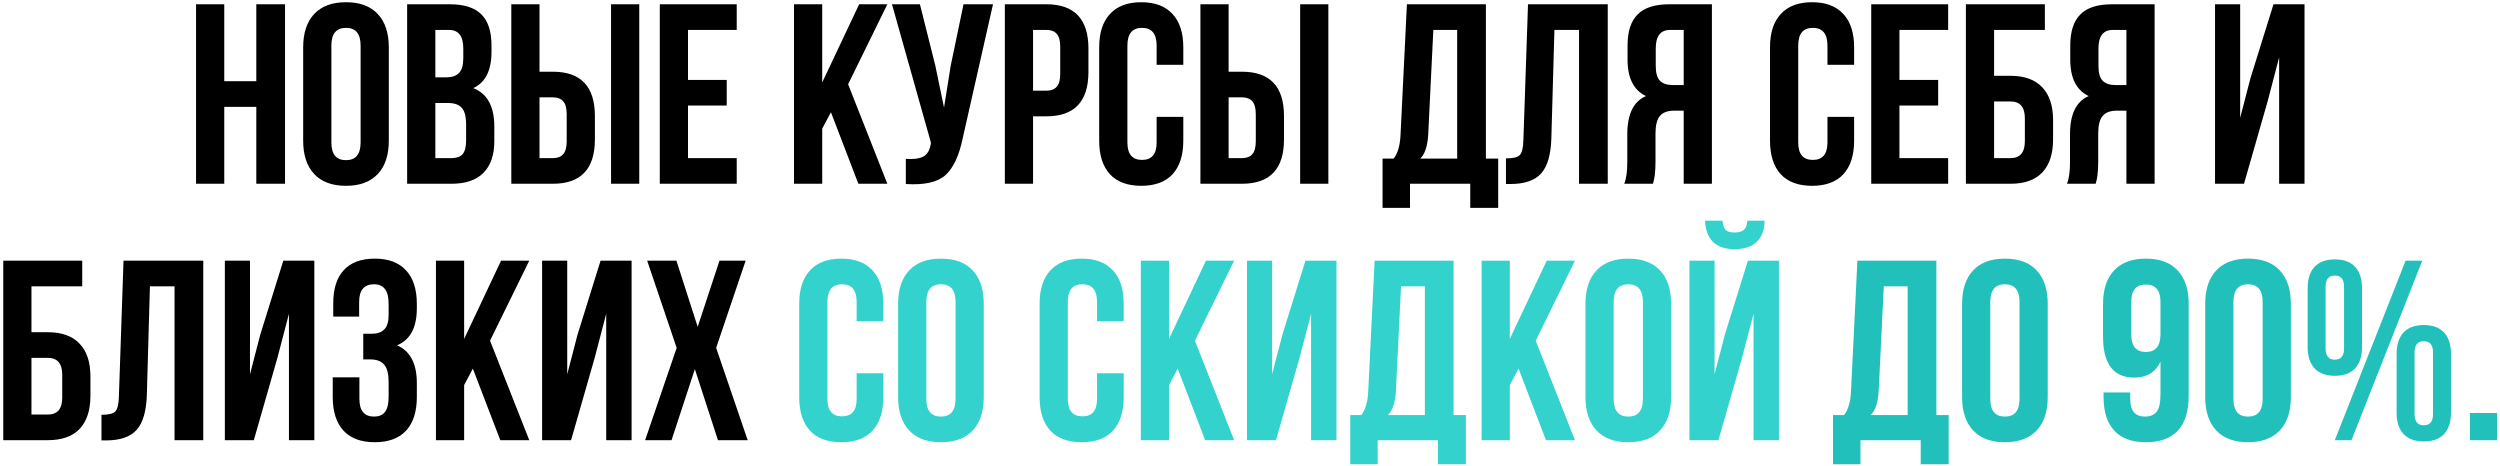
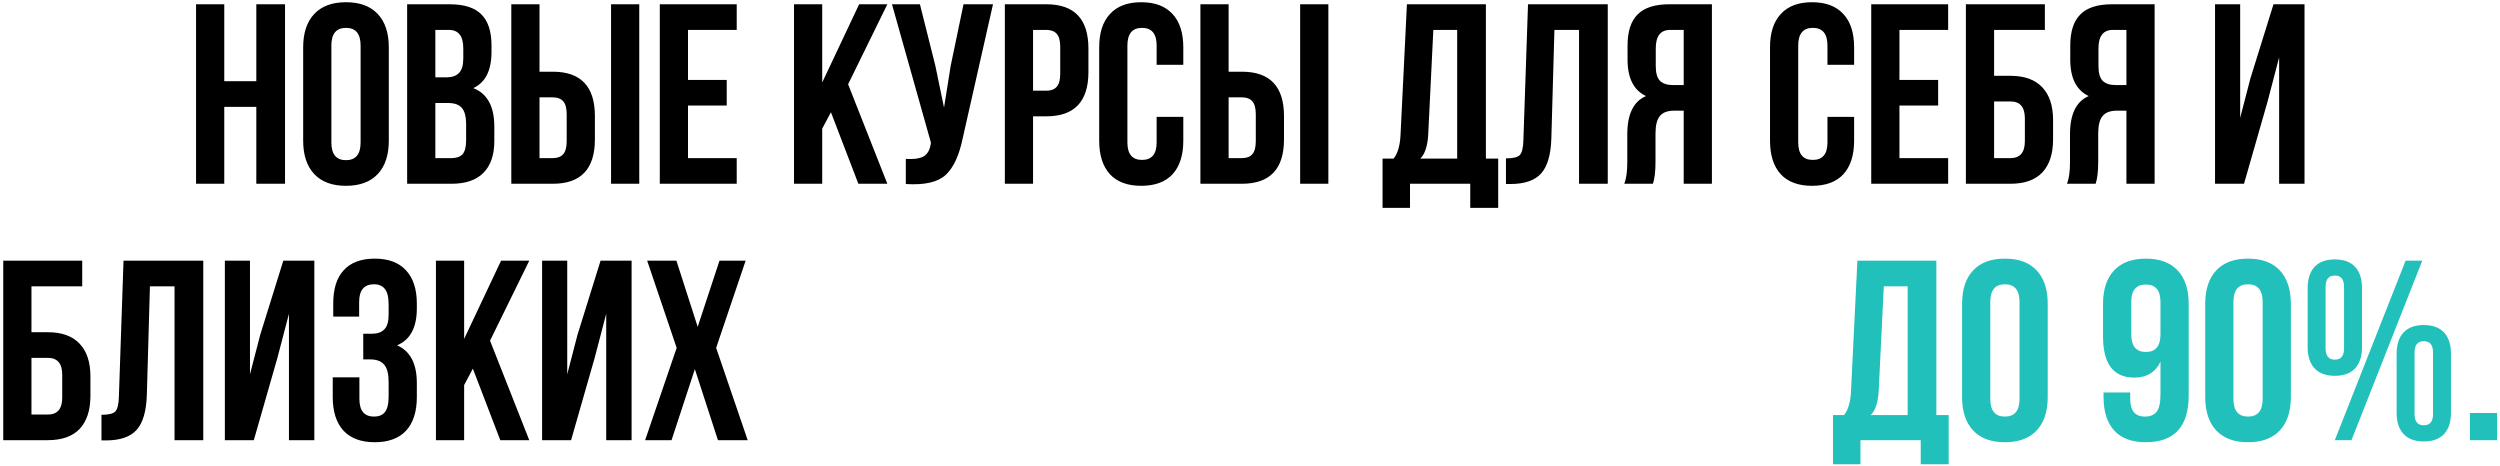
<svg xmlns="http://www.w3.org/2000/svg" width="585" height="109" viewBox="0 0 585 109" fill="none">
  <path d="M52.477 25V43H45.877V1H52.477V19H59.977V1H66.697V43H59.977V25H52.477ZM77.542 10.66V33.34C77.542 36.1 78.682 37.48 80.962 37.48C83.242 37.48 84.382 36.1 84.382 33.34V10.66C84.382 7.9 83.242 6.52 80.962 6.52C78.682 6.52 77.542 7.9 77.542 10.66ZM70.942 32.92V11.08C70.942 7.72 71.802 5.12 73.522 3.28C75.242 1.44 77.722 0.52 80.962 0.52C84.202 0.52 86.682 1.44 88.402 3.28C90.122 5.12 90.982 7.72 90.982 11.08V32.92C90.982 36.28 90.122 38.88 88.402 40.72C86.682 42.56 84.202 43.48 80.962 43.48C77.722 43.48 75.242 42.56 73.522 40.72C71.802 38.88 70.942 36.28 70.942 32.92ZM105.231 1C108.631 1 111.111 1.8 112.671 3.4C114.231 4.96 115.011 7.38 115.011 10.66V12.16C115.011 16.48 113.591 19.3 110.751 20.62C114.031 21.9 115.671 24.9 115.671 29.62V33.04C115.671 36.28 114.811 38.76 113.091 40.48C111.411 42.16 108.931 43 105.651 43H95.271V1H105.231ZM104.811 24.1H101.871V37H105.651C106.811 37 107.671 36.7 108.231 36.1C108.791 35.46 109.071 34.38 109.071 32.86V29.2C109.071 27.28 108.731 25.96 108.051 25.24C107.411 24.48 106.331 24.1 104.811 24.1ZM105.051 7H101.871V18.1H104.451C105.771 18.1 106.751 17.76 107.391 17.08C108.071 16.4 108.411 15.26 108.411 13.66V11.32C108.411 8.44 107.291 7 105.051 7ZM129.366 43H119.646V1H126.246V16.78H129.366C135.926 16.78 139.206 20.24 139.206 27.16V32.62C139.206 39.54 135.926 43 129.366 43ZM126.246 37H129.366C130.446 37 131.246 36.7 131.766 36.1C132.326 35.5 132.606 34.48 132.606 33.04V26.74C132.606 25.3 132.326 24.28 131.766 23.68C131.246 23.08 130.446 22.78 129.366 22.78H126.246V37ZM149.586 43H142.986V1H149.586V43ZM160.992 7V18.7H170.052V24.7H160.992V37H172.392V43H154.392V1H172.392V7H160.992ZM200.858 43L194.438 26.26L192.398 30.1V43H185.798V1H192.398V19.3L201.038 1H207.638L198.458 19.72L207.638 43H200.858ZM232.362 1L225.282 32.32C224.442 36.4 223.102 39.28 221.262 40.96C219.422 42.64 216.322 43.34 211.962 43.06V37.18C213.762 37.3 215.122 37.12 216.042 36.64C216.962 36.16 217.542 35.2 217.782 33.76L217.842 33.4L208.722 1H215.262L218.862 15.34L220.902 25.18L222.462 15.4L225.462 1H232.362ZM244.854 1C251.414 1 254.694 4.46 254.694 11.38V16.84C254.694 23.76 251.414 27.22 244.854 27.22H241.734V43H235.134V1H244.854ZM244.854 7H241.734V21.22H244.854C245.934 21.22 246.734 20.92 247.254 20.32C247.814 19.72 248.094 18.7 248.094 17.26V10.96C248.094 9.52 247.814 8.5 247.254 7.9C246.734 7.3 245.934 7 244.854 7ZM270.652 27.34H276.892V32.92C276.892 36.32 276.052 38.94 274.372 40.78C272.692 42.58 270.252 43.48 267.052 43.48C263.852 43.48 261.412 42.58 259.732 40.78C258.052 38.94 257.212 36.32 257.212 32.92V11.08C257.212 7.68 258.052 5.08 259.732 3.28C261.412 1.44 263.852 0.52 267.052 0.52C270.252 0.52 272.692 1.44 274.372 3.28C276.052 5.08 276.892 7.68 276.892 11.08V15.16H270.652V10.66C270.652 7.9 269.512 6.52 267.232 6.52C264.952 6.52 263.812 7.9 263.812 10.66V33.34C263.812 36.06 264.952 37.42 267.232 37.42C269.512 37.42 270.652 36.06 270.652 33.34V27.34ZM290.616 43H280.896V1H287.496V16.78H290.616C297.176 16.78 300.456 20.24 300.456 27.16V32.62C300.456 39.54 297.176 43 290.616 43ZM287.496 37H290.616C291.696 37 292.496 36.7 293.016 36.1C293.576 35.5 293.856 34.48 293.856 33.04V26.74C293.856 25.3 293.576 24.28 293.016 23.68C292.496 23.08 291.696 22.78 290.616 22.78H287.496V37ZM310.836 43H304.236V1H310.836V43ZM350.579 48.64H344.039V43H329.939V48.64H323.519V37.12H326.099C327.059 35.92 327.599 34.1 327.719 31.66L329.219 1H347.699V37.12H350.579V48.64ZM335.399 7L334.199 31.54C334.039 34.22 333.419 36.08 332.339 37.12H340.979V7H335.399ZM352.395 43.06V37.06C353.995 37.06 355.055 36.82 355.575 36.34C356.135 35.82 356.435 34.62 356.475 32.74L357.555 1H376.215V43H369.495V7H363.735L363.015 32.38C362.895 36.22 362.095 38.96 360.615 40.6C359.135 42.24 356.735 43.06 353.415 43.06H352.395ZM386.787 43H380.067C380.547 41.88 380.787 40.18 380.787 37.9V31.42C380.787 26.7 382.247 23.72 385.167 22.48C382.287 21.12 380.847 18.28 380.847 13.96V10.66C380.847 7.38 381.627 4.96 383.187 3.4C384.747 1.8 387.227 1 390.627 1H400.587V43H393.987V25.9H391.707C390.187 25.9 389.087 26.32 388.407 27.16C387.727 27.96 387.387 29.32 387.387 31.24V37.84C387.387 40.08 387.187 41.8 386.787 43ZM393.987 7H390.807C388.567 7 387.447 8.44 387.447 11.32V15.46C387.447 17.06 387.767 18.2 388.407 18.88C389.087 19.56 390.087 19.9 391.407 19.9H393.987V7ZM427.624 27.34H433.864V32.92C433.864 36.32 433.024 38.94 431.344 40.78C429.664 42.58 427.224 43.48 424.024 43.48C420.824 43.48 418.384 42.58 416.704 40.78C415.024 38.94 414.184 36.32 414.184 32.92V11.08C414.184 7.68 415.024 5.08 416.704 3.28C418.384 1.44 420.824 0.52 424.024 0.52C427.224 0.52 429.664 1.44 431.344 3.28C433.024 5.08 433.864 7.68 433.864 11.08V15.16H427.624V10.66C427.624 7.9 426.484 6.52 424.204 6.52C421.924 6.52 420.784 7.9 420.784 10.66V33.34C420.784 36.06 421.924 37.42 424.204 37.42C426.484 37.42 427.624 36.06 427.624 33.34V27.34ZM444.469 7V18.7H453.529V24.7H444.469V37H455.869V43H437.869V1H455.869V7H444.469ZM470.459 43H460.019V1H478.499V7H466.619V17.74H470.459C473.739 17.74 476.219 18.64 477.899 20.44C479.579 22.2 480.419 24.76 480.419 28.12V32.62C480.419 35.98 479.579 38.56 477.899 40.36C476.219 42.12 473.739 43 470.459 43ZM466.619 37H470.459C472.699 37 473.819 35.68 473.819 33.04V27.7C473.819 25.06 472.699 23.74 470.459 23.74H466.619V37ZM490.381 43H483.661C484.141 41.88 484.381 40.18 484.381 37.9V31.42C484.381 26.7 485.841 23.72 488.761 22.48C485.881 21.12 484.441 18.28 484.441 13.96V10.66C484.441 7.38 485.221 4.96 486.781 3.4C488.341 1.8 490.821 1 494.221 1H504.181V43H497.581V25.9H495.301C493.781 25.9 492.681 26.32 492.001 27.16C491.321 27.96 490.981 29.32 490.981 31.24V37.84C490.981 40.08 490.781 41.8 490.381 43ZM497.581 7H494.401C492.161 7 491.041 8.44 491.041 11.32V15.46C491.041 17.06 491.361 18.2 492.001 18.88C492.681 19.56 493.681 19.9 495.001 19.9H497.581V7ZM530.618 23.74L525.098 43H518.318V1H524.198V27.58L526.598 18.34L531.998 1H539.258V43H533.318V13.42L530.618 23.74ZM11.201 103H0.761V61H19.241V67H7.361V77.74H11.201C14.481 77.74 16.961 78.64 18.641 80.44C20.321 82.2 21.161 84.76 21.161 88.12V92.62C21.161 95.98 20.321 98.56 18.641 100.36C16.961 102.12 14.481 103 11.201 103ZM7.361 97H11.201C13.441 97 14.561 95.68 14.561 93.04V87.7C14.561 85.06 13.441 83.74 11.201 83.74H7.361V97ZM23.743 103.06V97.06C25.343 97.06 26.403 96.82 26.923 96.34C27.483 95.82 27.783 94.62 27.823 92.74L28.903 61H47.563V103H40.843V67H35.083L34.363 92.38C34.243 96.22 33.443 98.96 31.963 100.6C30.483 102.24 28.083 103.06 24.763 103.06H23.743ZM64.915 83.74L59.395 103H52.615V61H58.495V87.58L60.895 78.34L66.295 61H73.555V103H67.615V73.42L64.915 83.74ZM90.94 73.66V71.32C90.94 69.52 90.64 68.28 90.04 67.6C89.48 66.88 88.64 66.52 87.52 66.52C85.2 66.52 84.04 67.9 84.04 70.66V74.08H77.98V70.96C77.98 67.56 78.8 64.98 80.44 63.22C82.08 61.42 84.5 60.52 87.7 60.52C90.9 60.52 93.34 61.44 95.02 63.28C96.7 65.08 97.54 67.68 97.54 71.08V72.16C97.54 76.64 96 79.52 92.92 80.8C96 82.16 97.54 85.1 97.54 89.62V92.92C97.54 96.32 96.7 98.94 95.02 100.78C93.34 102.58 90.9 103.48 87.7 103.48C84.5 103.48 82.06 102.58 80.38 100.78C78.7 98.94 77.86 96.32 77.86 92.92V88.3H84.1V93.34C84.1 96.1 85.24 97.48 87.52 97.48C88.64 97.48 89.48 97.14 90.04 96.46C90.64 95.74 90.94 94.5 90.94 92.74V89.44C90.94 87.52 90.6 86.16 89.92 85.36C89.24 84.52 88.14 84.1 86.62 84.1H85V78.1H86.98C88.3 78.1 89.28 77.76 89.92 77.08C90.6 76.4 90.94 75.26 90.94 73.66ZM117.069 103L110.649 86.26L108.609 90.1V103H102.009V61H108.609V79.3L117.249 61H123.849L114.669 79.72L123.849 103H117.069ZM139.153 83.74L133.633 103H126.853V61H132.733V87.58L135.133 78.34L140.533 61H147.793V103H141.853V73.42L139.153 83.74ZM168.359 61H174.479L167.579 81.4L174.959 103H167.999L162.599 86.38L157.139 103H150.959L158.339 81.4L151.439 61H158.279L163.259 76.48L168.359 61Z" fill="black" />
-   <path d="M200.456 87.34H206.696V92.92C206.696 96.32 205.856 98.94 204.176 100.78C202.496 102.58 200.056 103.48 196.856 103.48C193.656 103.48 191.216 102.58 189.536 100.78C187.856 98.94 187.016 96.32 187.016 92.92V71.08C187.016 67.68 187.856 65.08 189.536 63.28C191.216 61.44 193.656 60.52 196.856 60.52C200.056 60.52 202.496 61.44 204.176 63.28C205.856 65.08 206.696 67.68 206.696 71.08V75.16H200.456V70.66C200.456 67.9 199.316 66.52 197.036 66.52C194.756 66.52 193.616 67.9 193.616 70.66V93.34C193.616 96.06 194.756 97.42 197.036 97.42C199.316 97.42 200.456 96.06 200.456 93.34V87.34ZM216.761 70.66V93.34C216.761 96.1 217.901 97.48 220.181 97.48C222.461 97.48 223.601 96.1 223.601 93.34V70.66C223.601 67.9 222.461 66.52 220.181 66.52C217.901 66.52 216.761 67.9 216.761 70.66ZM210.161 92.92V71.08C210.161 67.72 211.021 65.12 212.741 63.28C214.461 61.44 216.941 60.52 220.181 60.52C223.421 60.52 225.901 61.44 227.621 63.28C229.341 65.12 230.201 67.72 230.201 71.08V92.92C230.201 96.28 229.341 98.88 227.621 100.72C225.901 102.56 223.421 103.48 220.181 103.48C216.941 103.48 214.461 102.56 212.741 100.72C211.021 98.88 210.161 96.28 210.161 92.92ZM256.706 87.34H262.946V92.92C262.946 96.32 262.106 98.94 260.426 100.78C258.746 102.58 256.306 103.48 253.106 103.48C249.906 103.48 247.466 102.58 245.786 100.78C244.106 98.94 243.266 96.32 243.266 92.92V71.08C243.266 67.68 244.106 65.08 245.786 63.28C247.466 61.44 249.906 60.52 253.106 60.52C256.306 60.52 258.746 61.44 260.426 63.28C262.106 65.08 262.946 67.68 262.946 71.08V75.16H256.706V70.66C256.706 67.9 255.566 66.52 253.286 66.52C251.006 66.52 249.866 67.9 249.866 70.66V93.34C249.866 96.06 251.006 97.42 253.286 97.42C255.566 97.42 256.706 96.06 256.706 93.34V87.34ZM282.011 103L275.591 86.26L273.551 90.1V103H266.951V61H273.551V79.3L282.191 61H288.791L279.611 79.72L288.791 103H282.011ZM304.095 83.74L298.575 103H291.795V61H297.675V87.58L300.075 78.34L305.475 61H312.735V103H306.795V73.42L304.095 83.74ZM343.02 108.64H336.48V103H322.38V108.64H315.96V97.12H318.54C319.5 95.92 320.04 94.1 320.16 91.66L321.66 61H340.14V97.12H343.02V108.64ZM327.84 67L326.64 91.54C326.48 94.22 325.86 96.08 324.78 97.12H333.42V67H327.84ZM361.757 103L355.337 86.26L353.297 90.1V103H346.697V61H353.297V79.3L361.937 61H368.537L359.357 79.72L368.537 103H361.757ZM377.601 70.66V93.34C377.601 96.1 378.741 97.48 381.021 97.48C383.301 97.48 384.441 96.1 384.441 93.34V70.66C384.441 67.9 383.301 66.52 381.021 66.52C378.741 66.52 377.601 67.9 377.601 70.66ZM371.001 92.92V71.08C371.001 67.72 371.861 65.12 373.581 63.28C375.301 61.44 377.781 60.52 381.021 60.52C384.261 60.52 386.741 61.44 388.461 63.28C390.181 65.12 391.041 67.72 391.041 71.08V92.92C391.041 96.28 390.181 98.88 388.461 100.72C386.741 102.56 384.261 103.48 381.021 103.48C377.781 103.48 375.301 102.56 373.581 100.72C371.861 98.88 371.001 96.28 371.001 92.92ZM402.11 103L407.63 83.74L410.33 73.42V103H416.27V61H409.01L403.61 78.34L401.21 87.58V61H395.33V103H402.11ZM408.89 51.64H412.91C412.91 53.72 412.31 55.36 411.11 56.56C409.91 57.72 408.17 58.3 405.89 58.3C403.65 58.3 401.95 57.72 400.79 56.56C399.67 55.4 399.07 53.76 398.99 51.64H403.07C403.15 52.72 403.41 53.46 403.85 53.86C404.29 54.22 404.97 54.4 405.89 54.4C406.85 54.4 407.57 54.2 408.05 53.8C408.53 53.4 408.81 52.68 408.89 51.64Z" fill="#34D2CD" />
  <path d="M455.989 108.64H449.449V103H435.349V108.64H428.929V97.12H431.509C432.469 95.92 433.009 94.1 433.129 91.66L434.629 61H453.109V97.12H455.989V108.64ZM440.809 67L439.609 91.54C439.449 94.22 438.829 96.08 437.749 97.12H446.389V67H440.809ZM465.726 70.66V93.34C465.726 96.1 466.866 97.48 469.146 97.48C471.426 97.48 472.566 96.1 472.566 93.34V70.66C472.566 67.9 471.426 66.52 469.146 66.52C466.866 66.52 465.726 67.9 465.726 70.66ZM459.126 92.92V71.08C459.126 67.72 459.986 65.12 461.706 63.28C463.426 61.44 465.906 60.52 469.146 60.52C472.386 60.52 474.866 61.44 476.586 63.28C478.306 65.12 479.166 67.72 479.166 71.08V92.92C479.166 96.28 478.306 98.88 476.586 100.72C474.866 102.56 472.386 103.48 469.146 103.48C465.906 103.48 463.426 102.56 461.706 100.72C459.986 98.88 459.126 96.28 459.126 92.92ZM512.151 71.08V92.56C512.151 99.84 508.791 103.48 502.071 103.48C498.871 103.48 496.431 102.58 494.751 100.78C493.071 98.94 492.231 96.32 492.231 92.92V91.84H498.471V93.34C498.471 96.1 499.611 97.48 501.891 97.48C503.131 97.48 504.051 97.1 504.651 96.34C505.251 95.58 505.551 94.24 505.551 92.32V84.64C504.391 87.12 502.351 88.36 499.431 88.36C494.551 88.36 492.111 85.16 492.111 78.76V71.08C492.111 67.72 492.971 65.12 494.691 63.28C496.411 61.44 498.891 60.52 502.131 60.52C505.371 60.52 507.851 61.44 509.571 63.28C511.291 65.12 512.151 67.72 512.151 71.08ZM498.711 78.22C498.711 80.98 499.851 82.36 502.131 82.36C504.411 82.36 505.551 80.98 505.551 78.22V70.66C505.551 67.94 504.411 66.58 502.131 66.58C499.851 66.58 498.711 67.94 498.711 70.66V78.22ZM522.62 70.66V93.34C522.62 96.1 523.76 97.48 526.04 97.48C528.32 97.48 529.46 96.1 529.46 93.34V70.66C529.46 67.9 528.32 66.52 526.04 66.52C523.76 66.52 522.62 67.9 522.62 70.66ZM516.02 92.92V71.08C516.02 67.72 516.88 65.12 518.6 63.28C520.32 61.44 522.8 60.52 526.04 60.52C529.28 60.52 531.76 61.44 533.48 63.28C535.2 65.12 536.06 67.72 536.06 71.08V92.92C536.06 96.28 535.2 98.88 533.48 100.72C531.76 102.56 529.28 103.48 526.04 103.48C522.8 103.48 520.32 102.56 518.6 100.72C516.88 98.88 516.02 96.28 516.02 92.92ZM544.189 67.12V81.52C544.189 83.28 544.909 84.16 546.349 84.16C547.789 84.16 548.509 83.28 548.509 81.52V67.12C548.509 65.36 547.789 64.48 546.349 64.48C544.909 64.48 544.189 65.36 544.189 67.12ZM539.989 81.22V67.42C539.989 65.26 540.529 63.6 541.609 62.44C542.689 61.28 544.269 60.7 546.349 60.7C548.429 60.7 550.009 61.28 551.089 62.44C552.169 63.6 552.709 65.26 552.709 67.42V81.22C552.709 83.38 552.169 85.04 551.089 86.2C550.009 87.36 548.429 87.94 546.349 87.94C544.269 87.94 542.689 87.36 541.609 86.2C540.529 85.04 539.989 83.38 539.989 81.22ZM546.349 103L562.909 61H566.809L550.249 103H546.349ZM565.009 82.48V96.88C565.009 98.64 565.729 99.52 567.169 99.52C568.609 99.52 569.329 98.64 569.329 96.88V82.48C569.329 80.72 568.609 79.84 567.169 79.84C565.729 79.84 565.009 80.72 565.009 82.48ZM560.809 96.58V82.78C560.809 80.62 561.349 78.96 562.429 77.8C563.509 76.64 565.089 76.06 567.169 76.06C569.249 76.06 570.829 76.64 571.909 77.8C572.989 78.96 573.529 80.62 573.529 82.78V96.58C573.529 98.74 572.989 100.4 571.909 101.56C570.829 102.72 569.249 103.3 567.169 103.3C565.089 103.3 563.509 102.72 562.429 101.56C561.349 100.4 560.809 98.74 560.809 96.58ZM577.966 96.64H584.326V103H577.966V96.64Z" fill="#22C0BB" />
</svg>